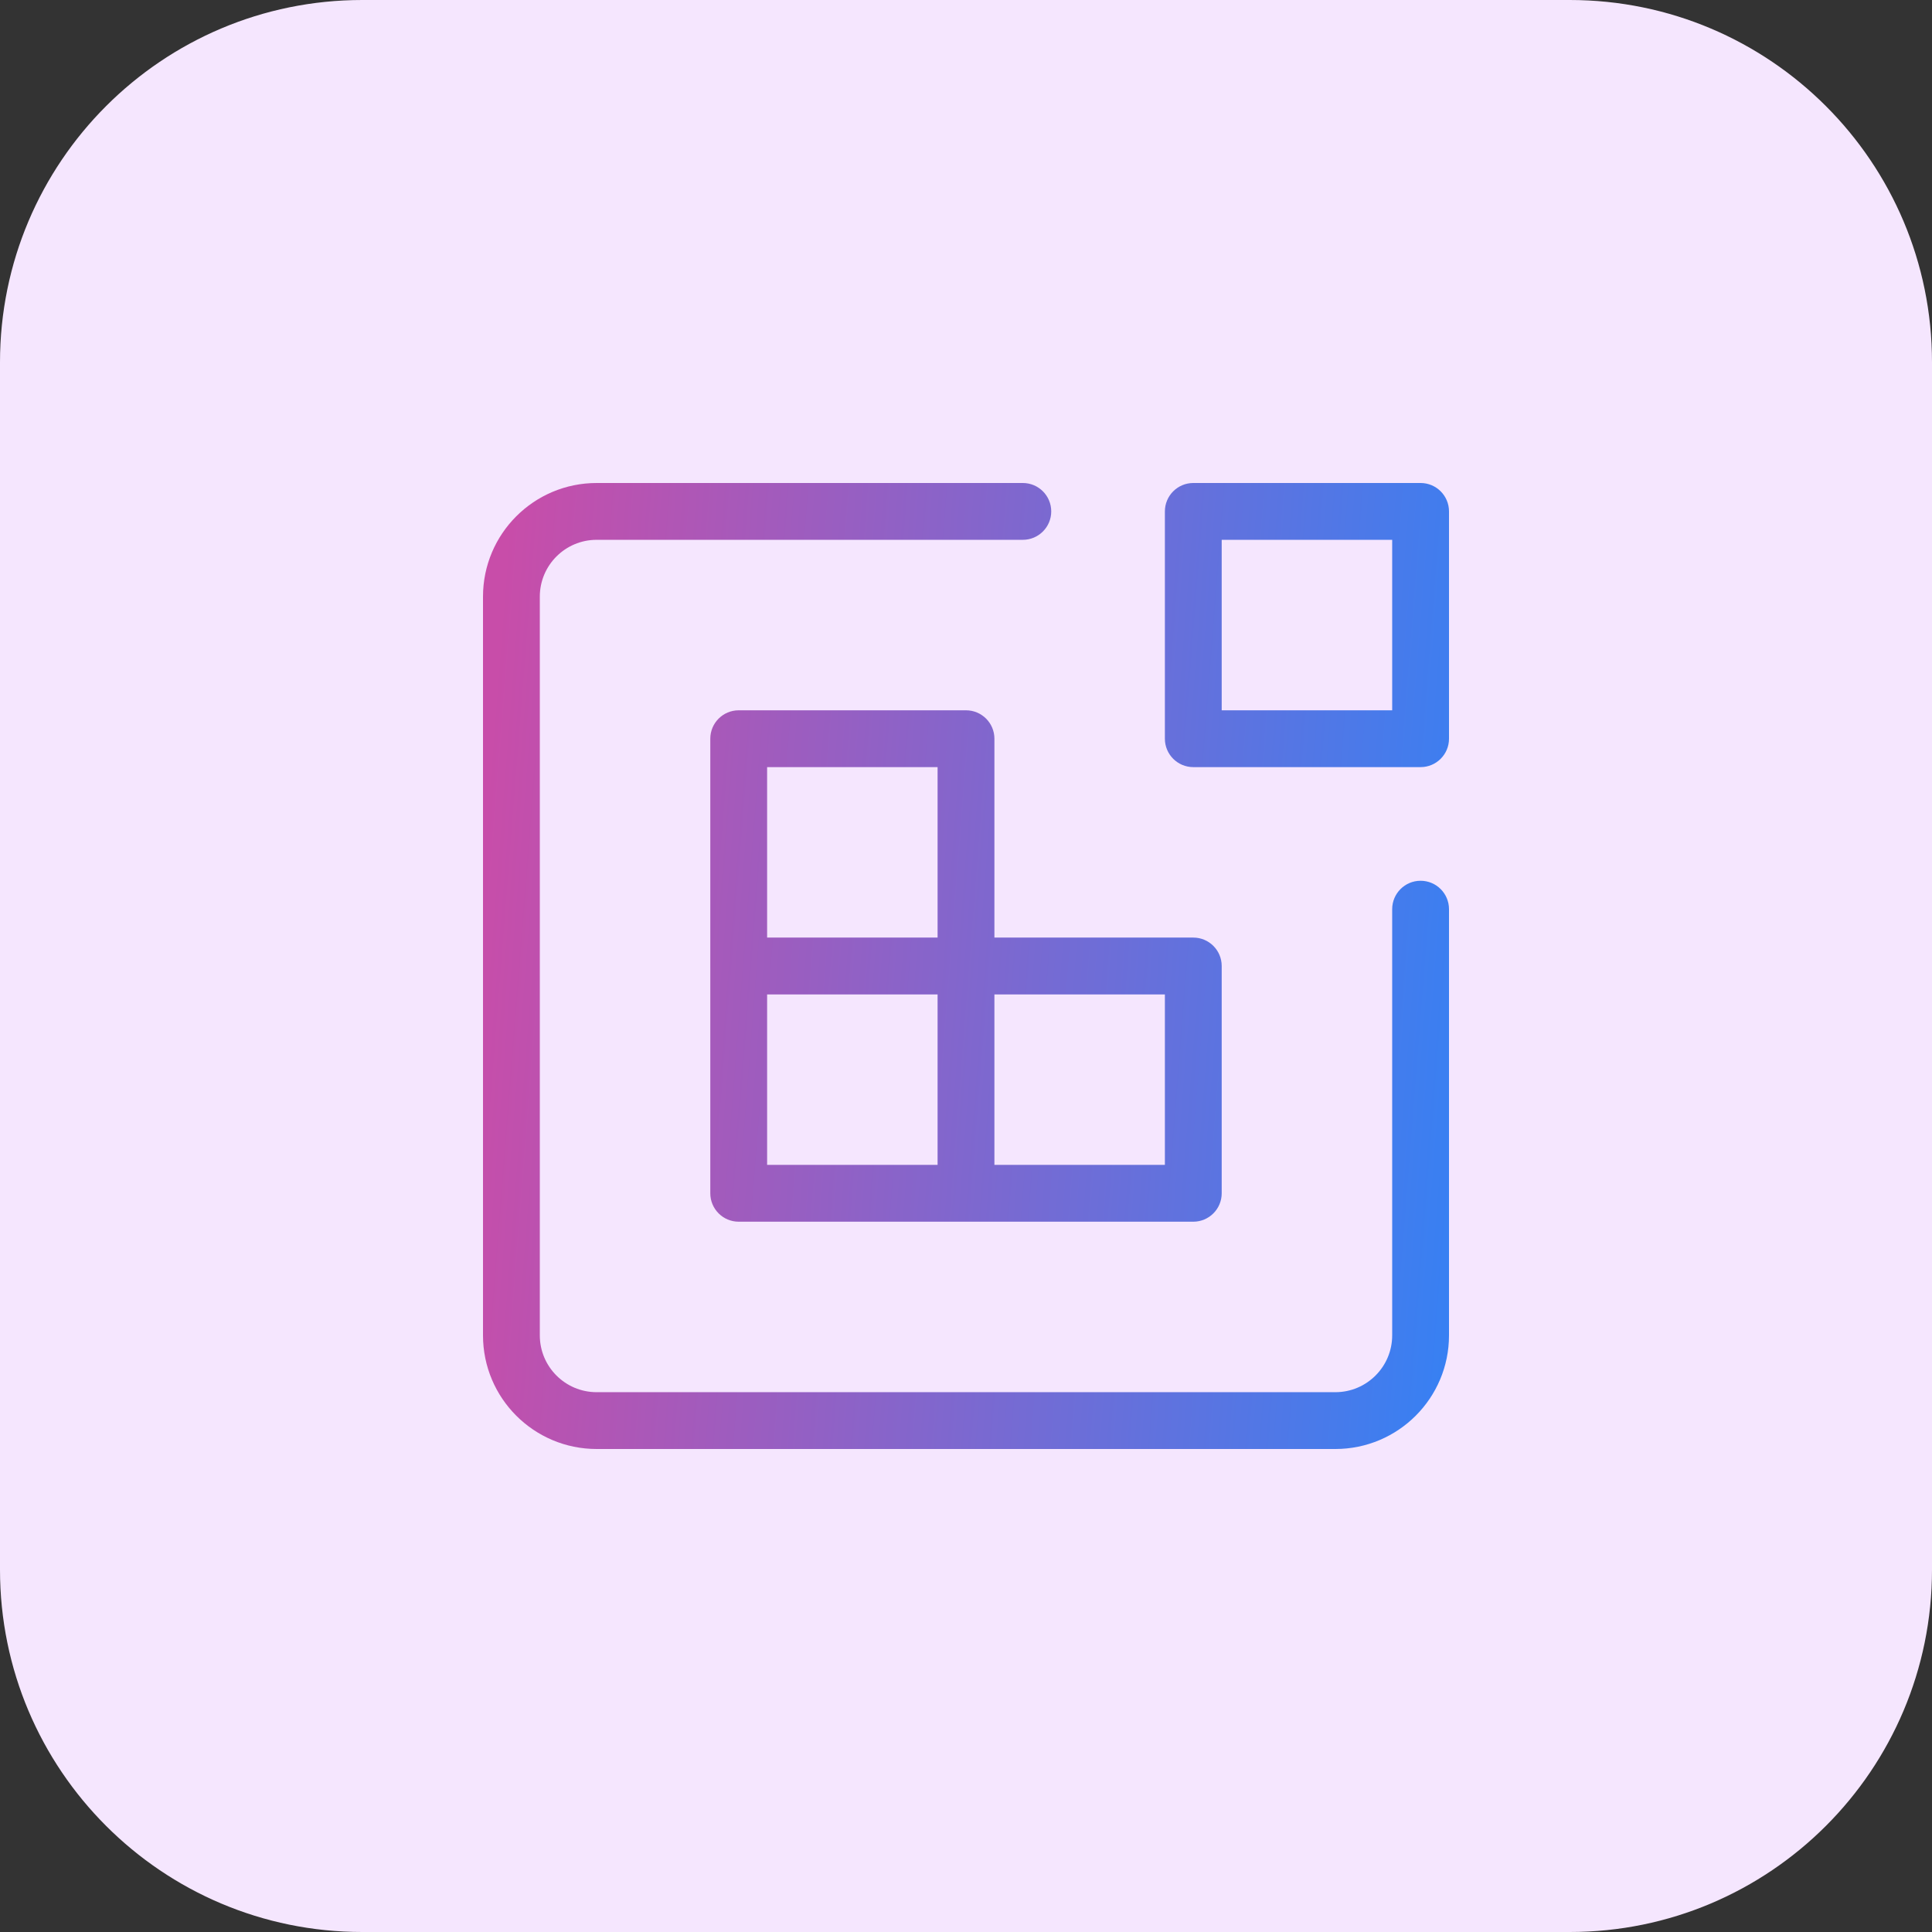
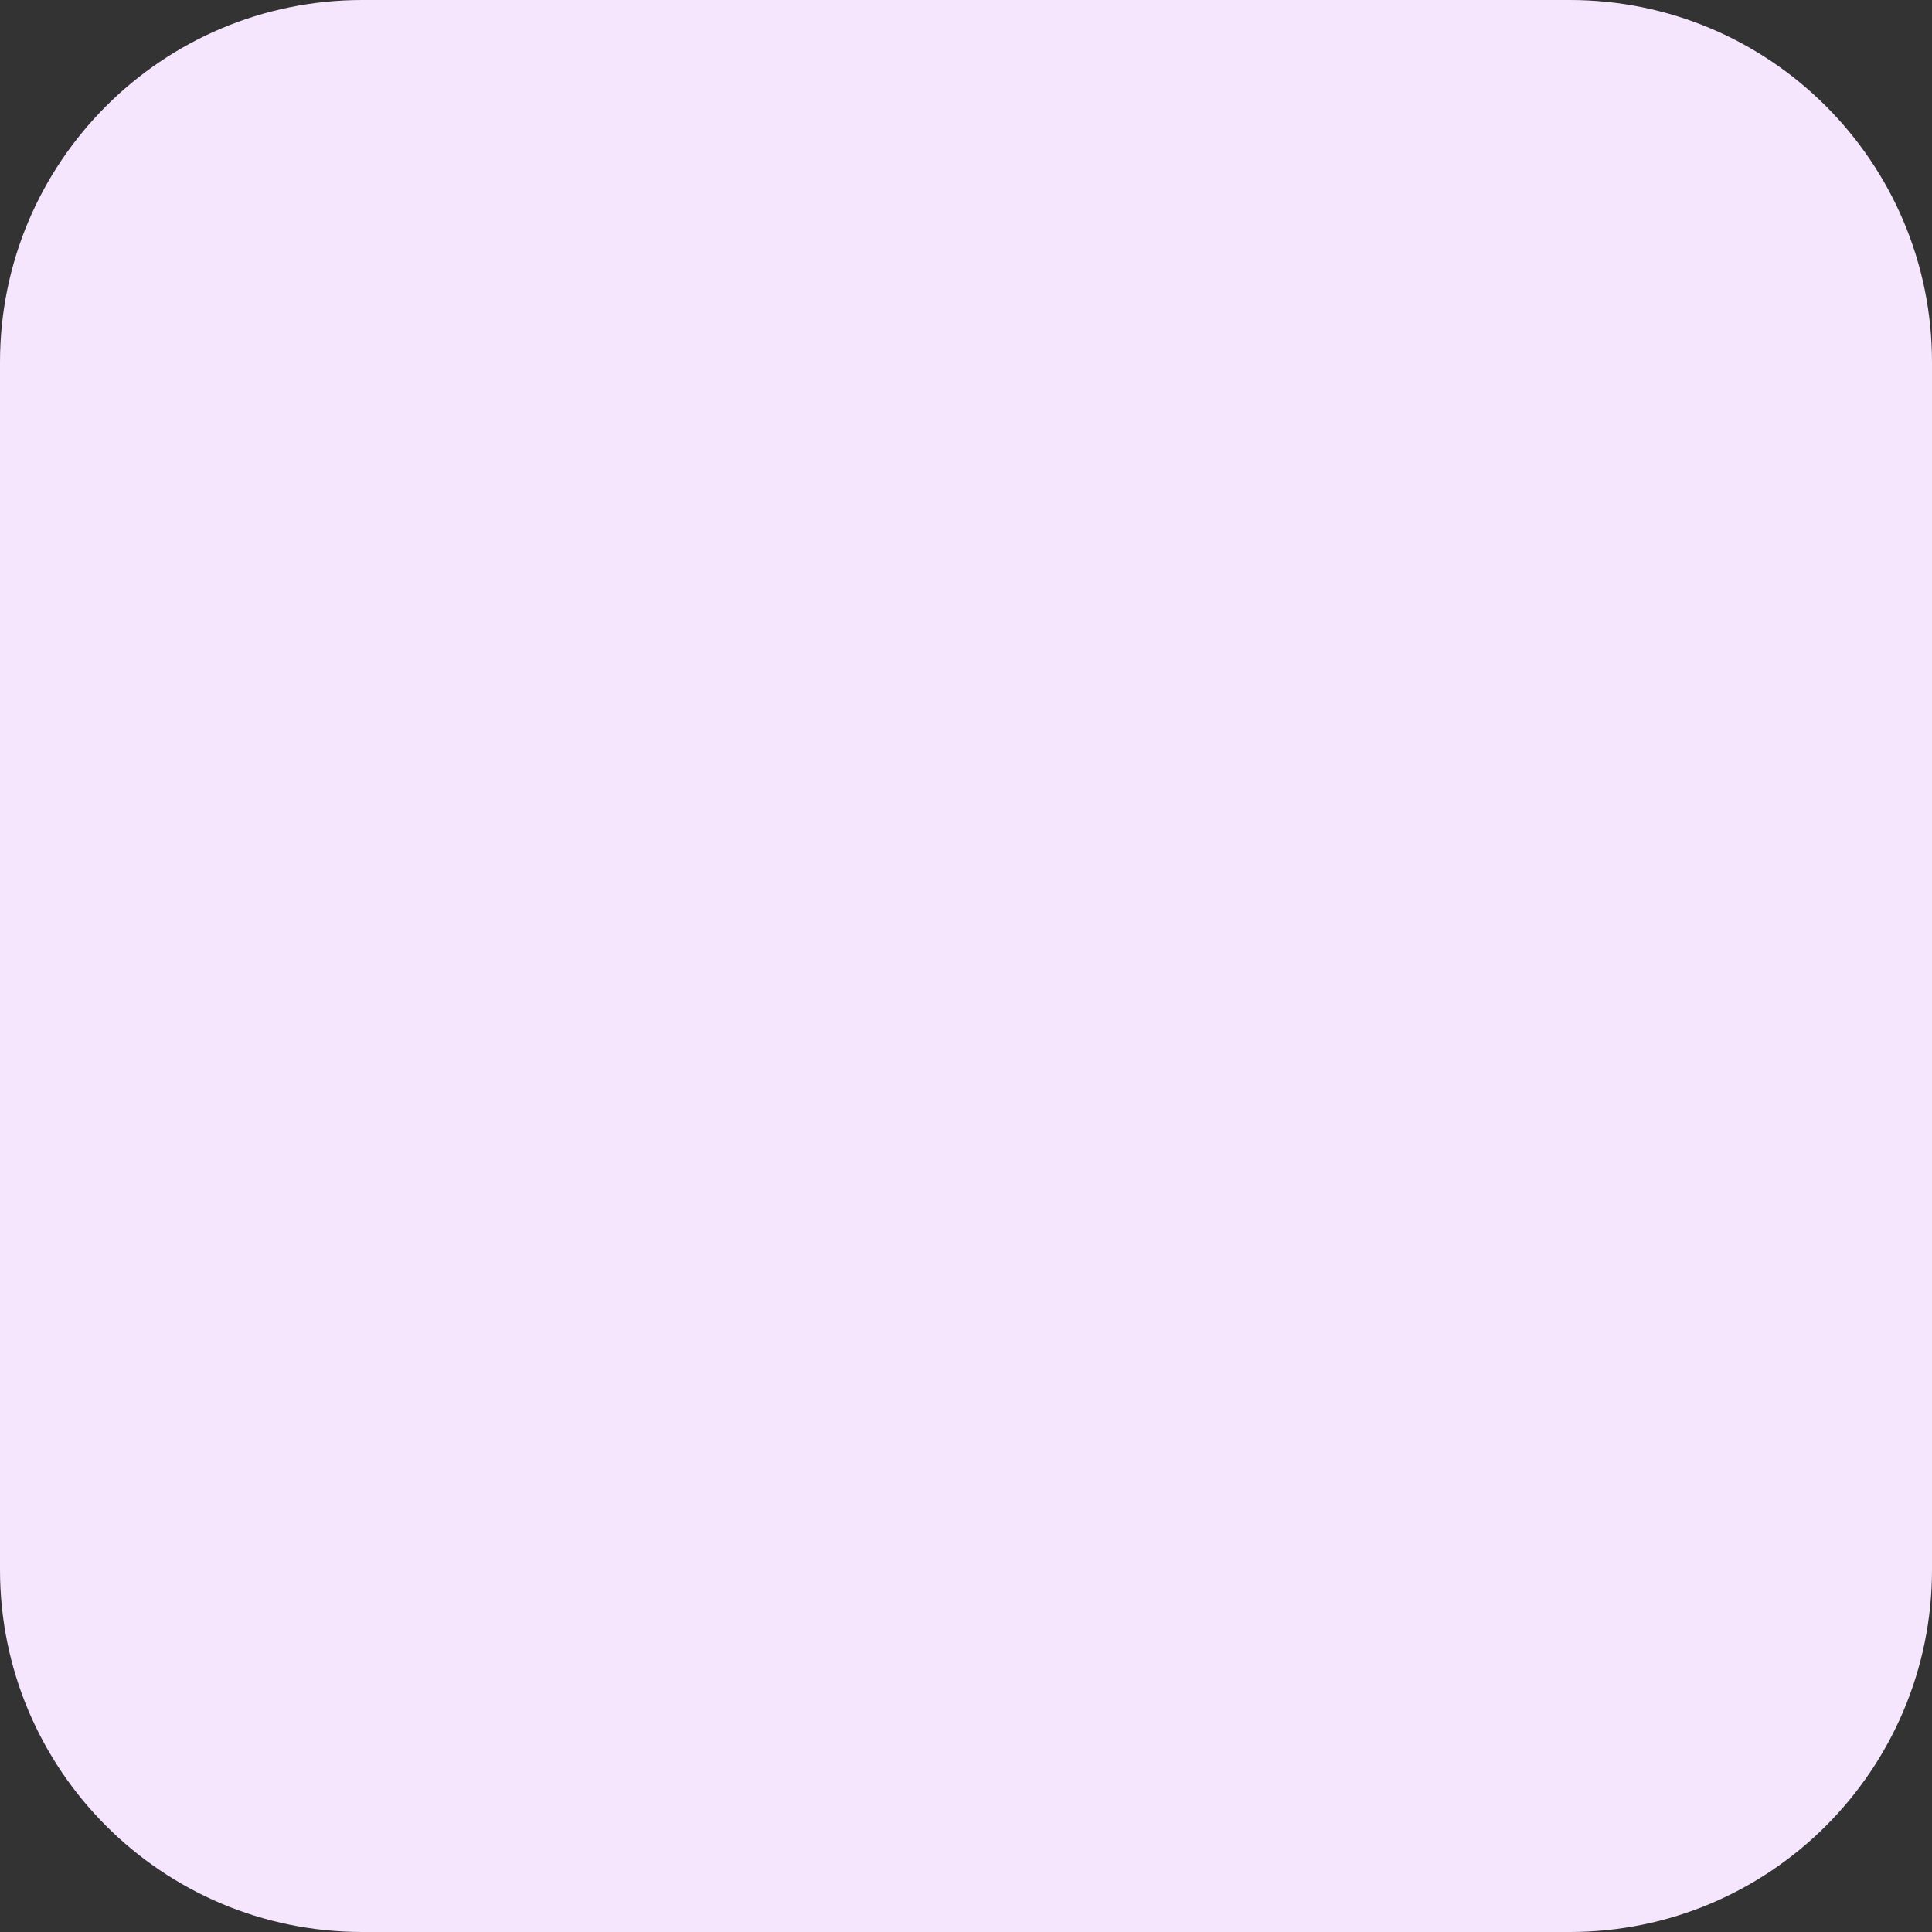
<svg xmlns="http://www.w3.org/2000/svg" width="120" height="120" viewBox="0 0 120 120" fill="none">
  <rect x="0" y="0" width="120" height="120" fill="#333333" stroke="none" />
-   <path d="M97.5 120H22.5C10.072 120 0 109.927 0 97.5V22.5C0 10.072 10.072 0 22.5 0H97.5C109.927 0 120 10.072 120 22.5V97.5C120 109.927 109.927 120 97.5 120Z" fill="#F5E6FE" />
-   <path d="M61.765 58.235H74.118C75.092 58.235 75.882 59.025 75.882 60V74.118C75.882 75.092 75.092 75.882 74.118 75.882H45.882C44.908 75.882 44.118 75.092 44.118 74.118V45.882C44.118 44.908 44.908 44.118 45.882 44.118H60C60.975 44.118 61.765 44.908 61.765 45.882V58.235ZM47.647 72.353H58.235V61.765H47.647V72.353ZM47.647 47.647V58.235H58.235V47.647H47.647ZM61.765 72.353H72.353V61.765H61.765V72.353ZM74.118 30H88.235C89.21 30 90 30.79 90 31.765V45.882C90 46.857 89.21 47.647 88.235 47.647H74.118C73.143 47.647 72.353 46.857 72.353 45.882V31.765C72.353 30.79 73.143 30 74.118 30ZM75.882 33.529V44.118H86.471V33.529H75.882ZM86.471 56.471C86.471 55.496 87.261 54.706 88.235 54.706C89.21 54.706 90 55.496 90 56.471V82.941C90 86.84 86.84 90 82.941 90H37.059C33.16 90 30 86.84 30 82.941V37.059C30 33.16 33.16 30 37.059 30H63.529C64.504 30 65.294 30.79 65.294 31.765C65.294 32.739 64.504 33.529 63.529 33.529H37.059C35.11 33.529 33.529 35.11 33.529 37.059V82.941C33.529 84.89 35.11 86.471 37.059 86.471H82.941C84.89 86.471 86.471 84.89 86.471 82.941V56.471Z" fill="url(#paint0_linear_1691_4765)" />
+   <path d="M97.5 120H22.5C10.072 120 0 109.927 0 97.5V22.5C0 10.072 10.072 0 22.5 0H97.5C109.927 0 120 10.072 120 22.5V97.5C120 109.927 109.927 120 97.5 120" fill="#F5E6FE" />
  <defs>
    <linearGradient id="paint0_linear_1691_4765" x1="31.188" y1="36.635" x2="94.239" y2="41.574" gradientUnits="userSpaceOnUse">
      <stop stop-color="#C84DA9" />
      <stop offset="0.166" stop-color="#B056B5" />
      <stop offset="1" stop-color="#3581F4" />
    </linearGradient>
  </defs>
</svg>